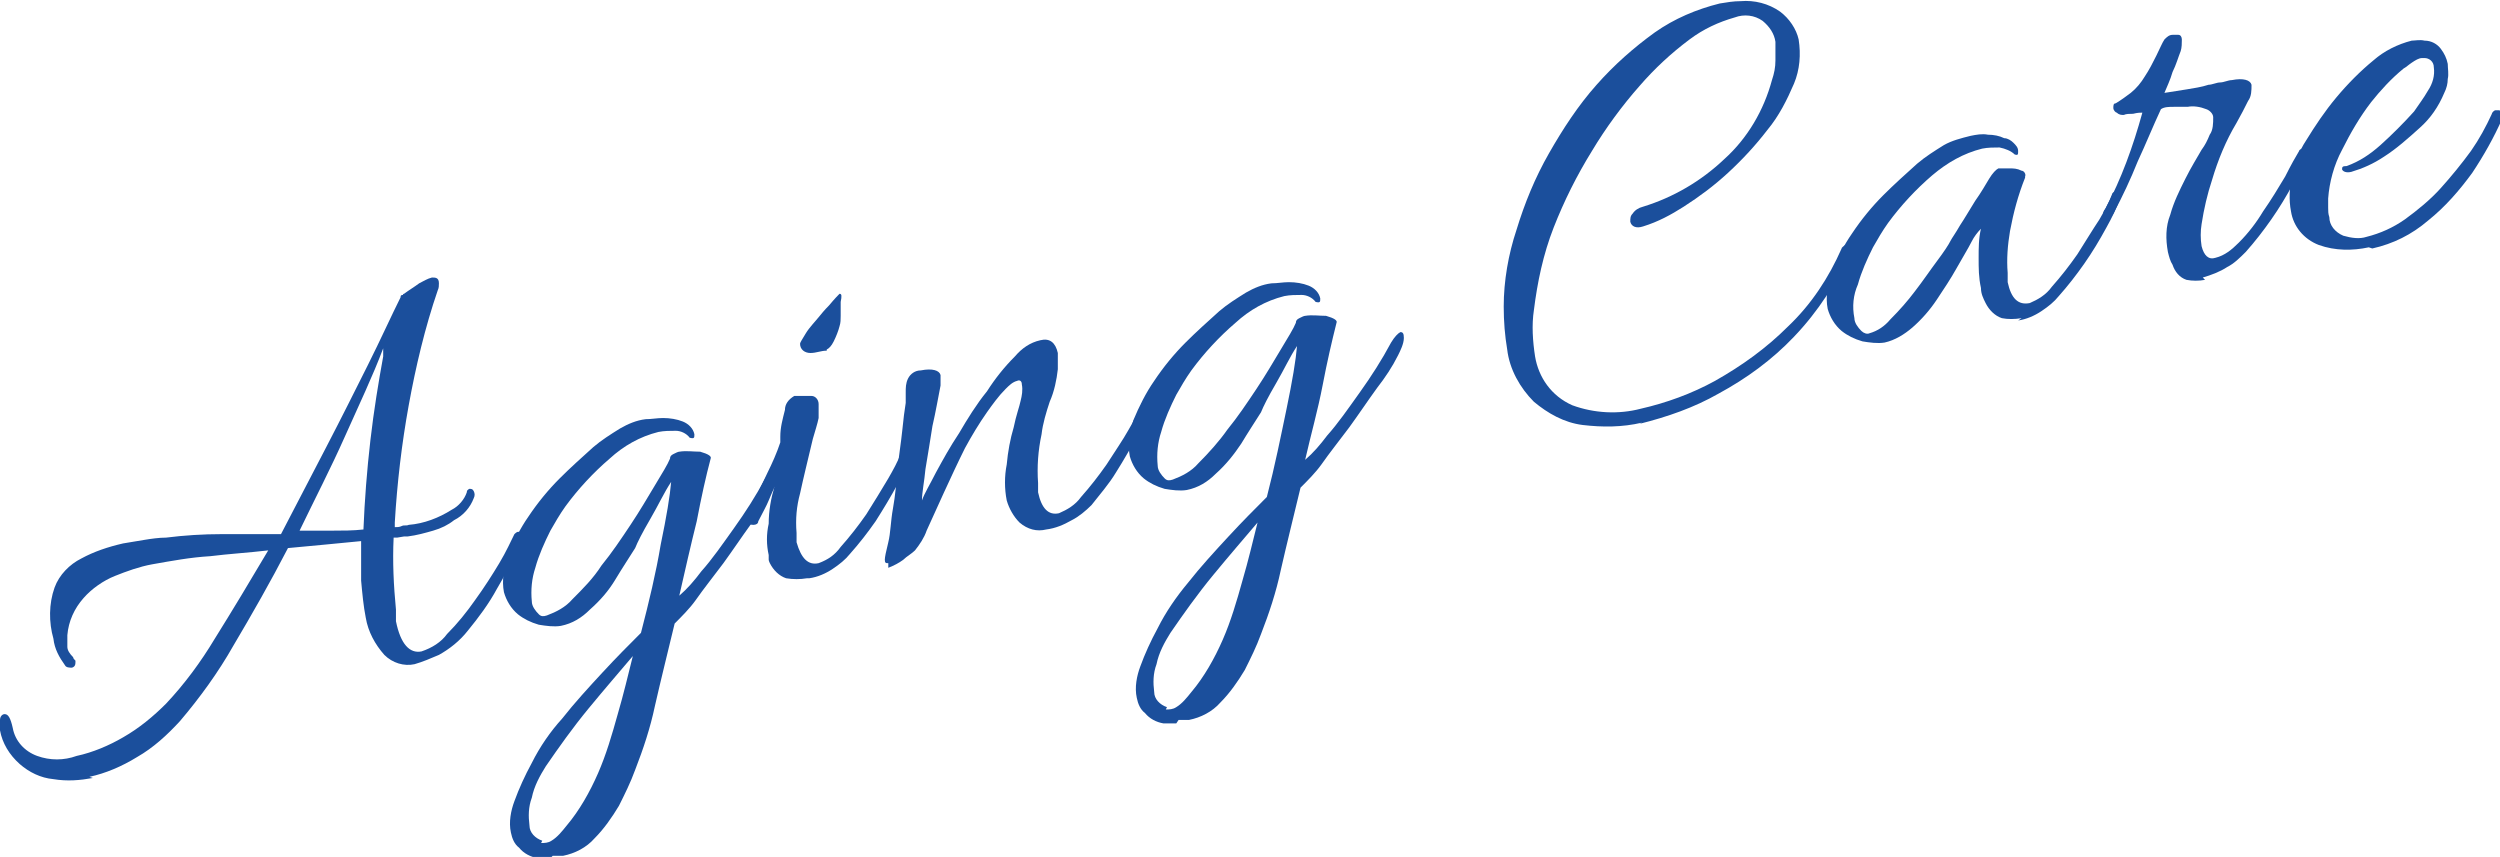
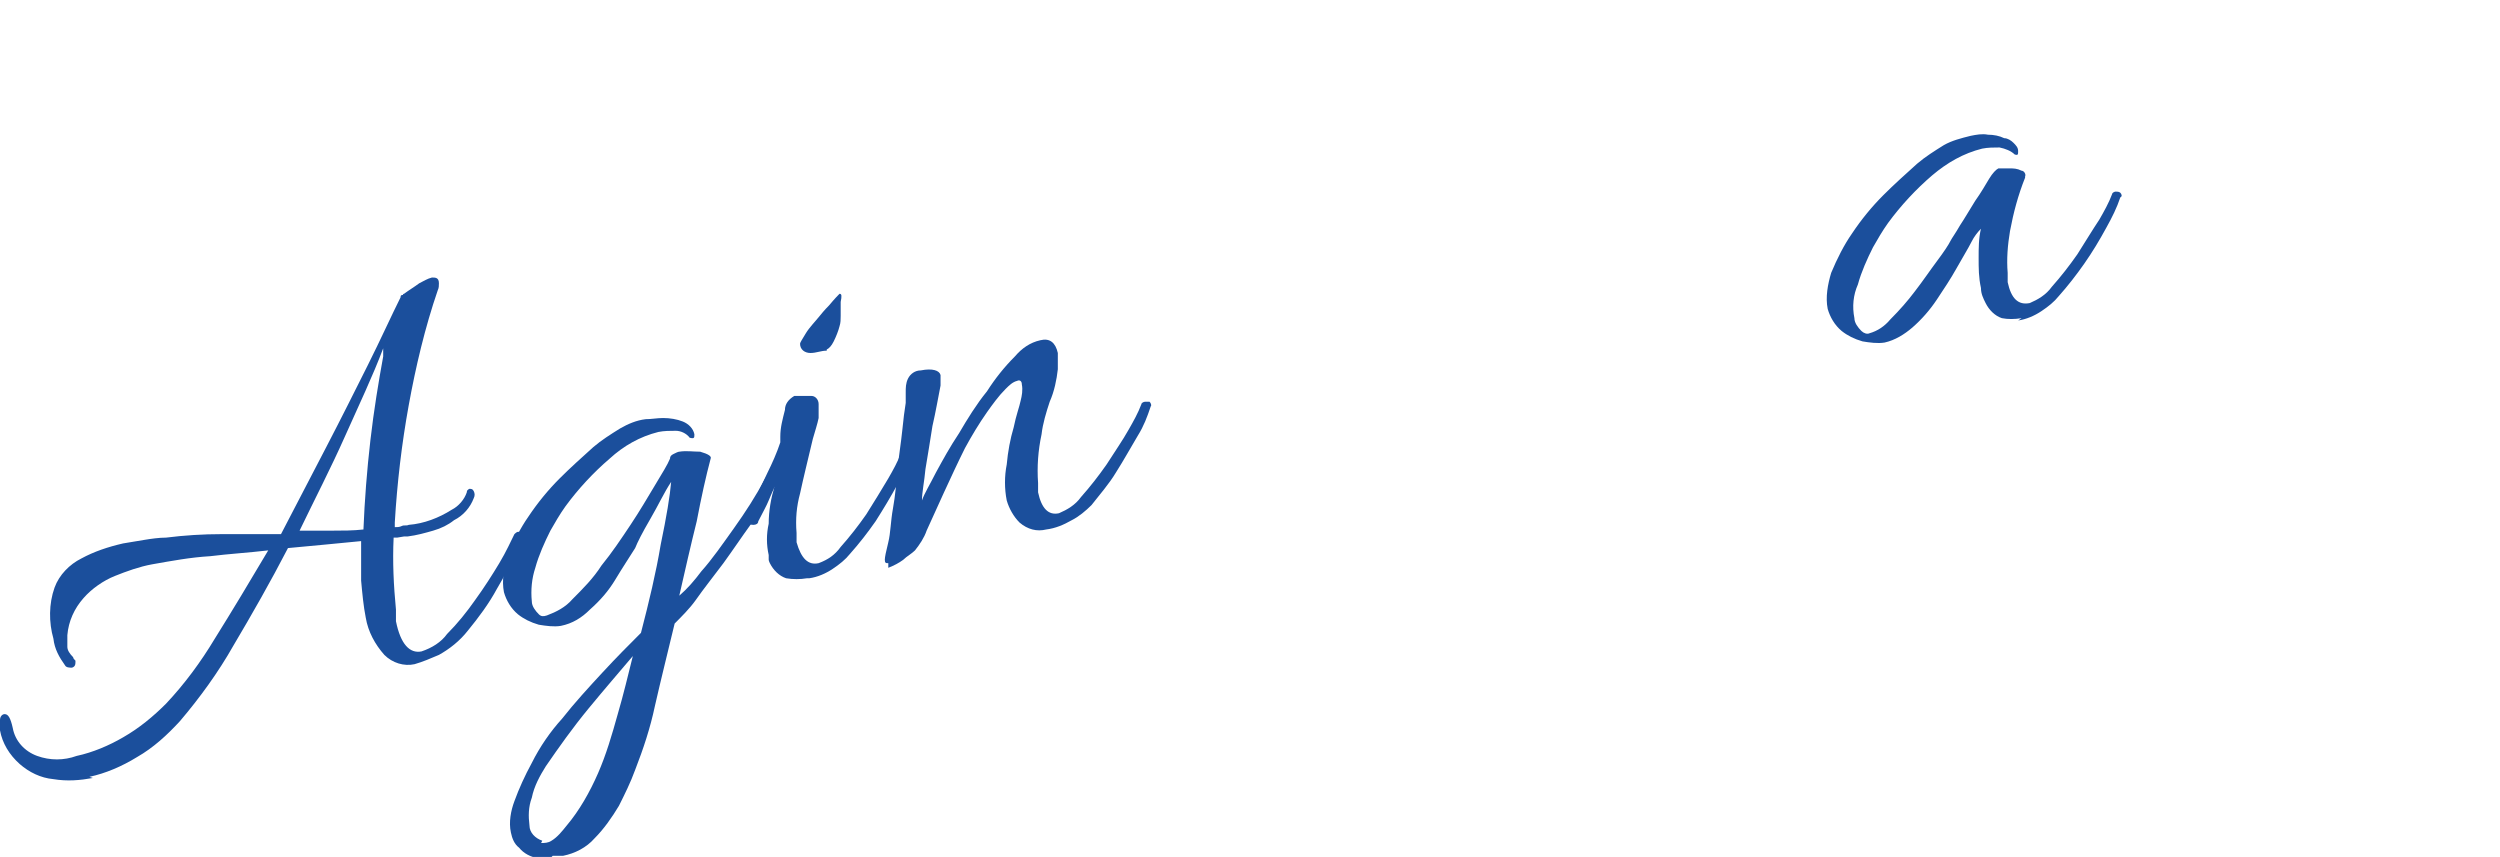
<svg xmlns="http://www.w3.org/2000/svg" width="215.3" height="73.8" version="1.1" viewBox="0 0 215.3 73.8">
  <defs>
    <style>
      .cls-1 {
        fill: #1b4f9c;
      }
    </style>
  </defs>
  <g>
    <g id="_レイヤー_1" data-name="レイヤー_1">
      <path class="cls-1" d="M8,67c-1.1.2-2.2.3-3.4.1-1.1-.1-2.1-.6-2.9-1.3-.9-.8-1.5-1.8-1.7-2.9,0-.3,0-.6,0-.9,0-.3.2-.5.4-.5.3,0,.5.3.7,1.2.2,1.1,1,2,2.1,2.4,1.1.4,2.3.4,3.4,0,1.4-.3,2.8-.9,4-1.6,1.4-.8,2.6-1.8,3.7-2.9,1.6-1.7,3-3.6,4.2-5.6,1.5-2.4,3-4.9,4.6-7.6-1.7.2-3.4.3-5,.5-1.7.1-3.3.4-5,.7-1.1.2-2.2.6-3.2,1-1,.4-2,1.1-2.7,1.9-.8.9-1.3,2-1.4,3.2,0,.1,0,.3,0,.5,0,.2,0,.4,0,.5,0,.3.2.6.5.9,0,.1.1.2.2.3,0,.3,0,.5-.3.6-.2,0-.5,0-.6-.2-.5-.7-.9-1.4-1-2.3-.4-1.4-.4-3,.1-4.4.4-1.1,1.3-2,2.3-2.5,1.1-.6,2.3-1,3.6-1.3.6-.1,1.2-.2,1.8-.3s1.3-.2,1.9-.2c1.6-.2,3.2-.3,4.8-.3,1.7,0,3.4,0,5.1,0,1.3-2.5,2.6-5,3.9-7.5,1.3-2.5,2.5-4.9,3.6-7.1,1.1-2.2,2-4.2,2.8-5.8,0-.1,0-.2.2-.2,0,0,0-.1.1-.1.4-.3.9-.6,1.3-.9.4-.2.7-.4,1.1-.5.3,0,.6,0,.6.5,0,.2,0,.4-.1.6-1.1,3.2-1.9,6.6-2.5,9.9-.6,3.3-1,6.7-1.2,10.1v.4c.2,0,.4,0,.6-.1s.4,0,.6-.1c1.3-.1,2.6-.6,3.7-1.3.6-.3,1.1-.9,1.3-1.5,0-.2.1-.2.2-.3.2,0,.3,0,.4.2.1.2.1.4,0,.6-.3.8-.9,1.5-1.7,1.9-.5.4-1.1.7-1.8.9-.7.2-1.4.4-2.2.5h-.3c0,0-.6.1-.6.1h-.3c-.1,2.1,0,4.1.2,6.2,0,.2,0,.3,0,.5,0,.2,0,.3,0,.5.4,2,1.2,2.8,2.2,2.6.9-.3,1.7-.8,2.2-1.5.9-.9,1.7-1.9,2.4-2.9.8-1.1,1.5-2.2,2.1-3.2.6-1,1-1.9,1.3-2.5,0,0,.2-.2.3-.2.3,0,.5,0,.4.5,0,.1-.3.6-.6,1.4-.5,1-1,2-1.6,3-.7,1.3-1.6,2.5-2.5,3.6-.7.9-1.6,1.6-2.5,2.1-.7.3-1.4.6-2.1.8-.9.2-1.9-.1-2.6-.8-.8-.9-1.4-2-1.6-3.2-.2-1-.3-2.1-.4-3.2,0-1.1,0-2.2,0-3.4-1,.1-2.1.2-3.1.3s-2.1.2-3.2.3c-1.5,2.9-3.1,5.7-4.7,8.4-1.3,2.3-2.9,4.5-4.6,6.5-1.1,1.2-2.3,2.3-3.7,3.1-1.3.8-2.7,1.4-4.1,1.7M31.3,45.6c.1-2.5.3-5.1.6-7.7.3-2.6.7-5,1.1-7.2v-.7c-.9,2.4-2.1,4.9-3.3,7.6s-2.6,5.4-3.9,8.1c.9,0,1.9,0,2.8,0,.9,0,1.8,0,2.7-.1" />
      <path class="cls-1" d="M47.4,73.9c-.4,0-.8,0-1.1,0-.6-.1-1.2-.4-1.6-.9-.4-.3-.6-.8-.7-1.3-.2-.9,0-1.9.3-2.7.4-1.1.9-2.2,1.5-3.3.7-1.4,1.6-2.7,2.6-3.8,1.1-1.4,2.3-2.7,3.5-4,1.2-1.3,2.3-2.4,3.3-3.4.7-2.7,1.3-5.2,1.7-7.6.5-2.4.8-4.2.9-5.4-.6.9-1.1,2-1.8,3.2s-1.1,2-1.3,2.5c-.5.8-1.1,1.7-1.7,2.7-.6,1-1.3,1.8-2.2,2.6-.7.7-1.5,1.2-2.5,1.4-.6.1-1.3,0-1.9-.1-.7-.2-1.3-.5-1.8-.9-.6-.5-1-1.2-1.2-1.9-.2-1,0-2.1.3-3.1.5-1.2,1.1-2.4,1.8-3.4.8-1.2,1.7-2.3,2.7-3.3.9-.9,1.9-1.8,2.9-2.7.7-.6,1.5-1.1,2.3-1.6.7-.4,1.4-.7,2.2-.8.5,0,1-.1,1.5-.1.6,0,1.2.1,1.7.3.5.2.9.6,1,1.1,0,.3,0,.4-.4.3-.3-.4-.8-.6-1.2-.6-.5,0-1,0-1.5.1-1.6.4-3,1.2-4.2,2.3-1.4,1.2-2.7,2.6-3.8,4.1-.5.7-.9,1.4-1.3,2.1-.5,1-1,2.1-1.3,3.2-.3.9-.4,1.9-.3,2.9,0,.4.3.8.6,1.1.2.2.4.2.7.1.8-.3,1.6-.7,2.2-1.4.9-.9,1.8-1.8,2.5-2.9.9-1.1,1.7-2.3,2.5-3.5.8-1.2,1.5-2.4,2.1-3.4.6-1,1.1-1.8,1.3-2.3,0-.2.1-.3.3-.4.2-.1.4-.2.5-.2.6-.1,1.2,0,1.8,0,.7.2,1,.4.9.6-.4,1.5-.8,3.3-1.2,5.4-.5,2-1,4.2-1.5,6.4.7-.6,1.3-1.3,1.9-2.1.9-1,1.8-2.3,2.8-3.7,1-1.4,1.9-2.8,2.7-4.3.3-.5.6-.8.8-.9s.3.1.3.5c0,.5-.3,1.1-.5,1.5-.5,1-1.1,1.9-1.8,2.8-.8,1.1-1.6,2.3-2.4,3.4-.9,1.2-1.7,2.2-2.4,3.2-.5.7-1.2,1.4-1.8,2-.6,2.5-1.2,4.9-1.7,7.1-.4,1.9-1,3.7-1.7,5.5-.4,1.1-.9,2.1-1.4,3.1-.6,1-1.3,2-2.1,2.8-.7.8-1.7,1.3-2.7,1.5-.1,0-.3,0-.4,0-.1,0-.3,0-.5,0M46.6,72.6c.3,0,.6,0,.9-.2.5-.3.9-.8,1.3-1.3,1.1-1.3,2-2.9,2.7-4.5.7-1.6,1.2-3.3,1.7-5.1.5-1.7.9-3.4,1.3-5-1.1,1.3-2.4,2.8-3.8,4.5s-2.6,3.4-3.7,5c-.5.8-1,1.7-1.2,2.7-.3.8-.3,1.6-.2,2.4,0,.6.5,1.1,1.1,1.3" />
      <path class="cls-1" d="M69.5,49.8c-.6.1-1.2.1-1.8,0-.6-.2-1.1-.7-1.4-1.3,0,0-.1-.2-.1-.3,0-.1,0-.2,0-.4-.2-.9-.2-1.8,0-2.7,0-1.1.2-2.2.5-3.2-.1.3-.3.7-.5,1.2-.2.5-.5,1-.9,1.8,0,.2-.2.3-.4.3-.2,0-.4,0-.5-.3,0-.2,0-.4,0-.6l1.7-3.6c.4-.8.8-1.7,1.1-2.6,0,0,0,0,0,0,0,0,0,0,0,0,0-.2,0-.3,0-.5,0-.8.2-1.5.4-2.3,0-.5.3-.9.8-1.2,0,0,.1,0,.2,0,0,0,.1,0,.2,0,.4,0,.7,0,1.1,0,.3,0,.6.3.6.7,0,.4,0,.8,0,1.2-.1.5-.3,1.1-.5,1.8-.4,1.7-.8,3.3-1.1,4.7-.3,1.1-.4,2.2-.3,3.4,0,.1,0,.3,0,.4v.4c.4,1.4,1,2,1.9,1.8.8-.3,1.4-.7,1.9-1.4.8-.9,1.5-1.8,2.2-2.8.7-1.1,1.3-2.1,1.9-3.1.4-.7.8-1.4,1.1-2.2,0-.1.2-.2.3-.2.1,0,.3,0,.4,0,.1.1.2.3.1.4-.3.9-.6,1.7-1.1,2.5-.6,1.1-1.2,2.1-1.9,3.2-.7,1-1.4,1.9-2.2,2.8-.4.5-.9.9-1.5,1.3-.6.4-1.3.7-2,.8M71.2,30.2c-.5,0-.9.2-1.4.2-.5,0-.9-.3-.9-.8h0c0-.1.2-.4.5-.9s.8-1,1.2-1.5.7-.8.8-.9c.5-.6.8-.9.9-1,.2,0,.2.2.1.7,0,.4,0,.8,0,1.2,0,.3,0,.6-.1.9-.1.4-.3.9-.5,1.3-.2.4-.4.6-.6.7" />
      <path class="cls-1" d="M76.5,48.5c-.2,0-.3,0-.3-.3,0-.2.1-.7.3-1.5s.2-1.8.4-2.9.3-2.3.4-3.4.3-2.3.4-3.3.2-1.8.3-2.4c0-.3,0-.6,0-.9,0-.4,0-.8.2-1.2.2-.4.6-.7,1.1-.7,1-.2,1.6,0,1.7.4,0,.3,0,.6,0,.9-.2,1-.4,2.2-.7,3.5-.2,1.3-.4,2.5-.6,3.7-.1,1.1-.3,2-.3,2.7.2-.6.7-1.4,1.2-2.4.6-1.1,1.2-2.2,2-3.4.7-1.2,1.5-2.5,2.4-3.6.7-1.1,1.5-2.1,2.4-3,.6-.7,1.3-1.2,2.2-1.4.8-.2,1.3.2,1.5,1.1,0,.5,0,1,0,1.4-.1.9-.3,1.9-.7,2.8-.3.9-.6,1.9-.7,2.8-.3,1.4-.4,2.8-.3,4.2,0,.1,0,.3,0,.4,0,.1,0,.2,0,.4.3,1.4.9,2,1.8,1.8.7-.3,1.4-.7,1.9-1.4.8-.9,1.5-1.8,2.2-2.8.7-1.1,1.4-2.1,1.9-3,.4-.7.8-1.4,1.1-2.2,0-.1.2-.2.3-.2.1,0,.3,0,.4,0,.1.1.2.3.1.4-.3.9-.6,1.7-1.1,2.5-.6,1-1.2,2.1-1.9,3.2-.6,1-1.4,1.9-2.1,2.8-.5.5-1.1,1-1.7,1.3-.7.4-1.4.7-2.2.8-.8.2-1.6,0-2.3-.6-.5-.5-.9-1.2-1.1-1.9-.2-1-.2-2.1,0-3.1.1-1.1.3-2.2.6-3.2.2-1,.5-1.8.6-2.3.1-.4.2-.9.1-1.4,0-.3-.2-.4-.4-.3-.4.1-.7.4-1,.7-.6.6-1.1,1.3-1.6,2-.7,1-1.3,2-1.9,3.1-.6,1.2-1.2,2.5-1.8,3.8-.6,1.3-1.1,2.4-1.5,3.3-.2.6-.6,1.2-1,1.7-.3.3-.7.5-1,.8-.4.3-.8.5-1.3.7" />
-       <path class="cls-1" d="M101.3,62.3c-.4,0-.8,0-1.1,0-.6-.1-1.2-.4-1.6-.9-.4-.3-.6-.8-.7-1.3-.2-.9,0-1.9.3-2.7.4-1.1.9-2.2,1.5-3.3.7-1.4,1.6-2.7,2.6-3.9,1.1-1.4,2.3-2.7,3.5-4,1.2-1.3,2.3-2.4,3.3-3.4.7-2.7,1.2-5.2,1.7-7.6s.8-4.2.9-5.4c-.6.9-1.1,2-1.8,3.2s-1.1,2-1.3,2.5c-.5.8-1.1,1.7-1.7,2.7-.6.9-1.3,1.8-2.2,2.6-.7.7-1.5,1.2-2.5,1.4-.6.1-1.3,0-1.9-.1-.7-.2-1.3-.5-1.8-.9-.6-.5-1-1.2-1.2-1.9-.2-1,0-2.1.3-3.1.5-1.2,1.1-2.4,1.8-3.4.8-1.2,1.7-2.3,2.7-3.3.9-.9,1.9-1.8,2.9-2.7.7-.6,1.5-1.1,2.3-1.6.7-.4,1.4-.7,2.2-.8.5,0,1-.1,1.5-.1.6,0,1.2.1,1.7.3.5.2.9.6,1,1.1,0,.3,0,.4-.4.3-.3-.4-.8-.6-1.2-.6-.5,0-1,0-1.5.1-1.6.4-3,1.2-4.2,2.3-1.4,1.2-2.7,2.6-3.8,4.1-.5.7-.9,1.4-1.3,2.1-.5,1-1,2.1-1.3,3.2-.3.9-.4,1.9-.3,2.9,0,.4.3.8.6,1.1.2.2.4.2.7.1.8-.3,1.6-.7,2.2-1.4.9-.9,1.8-1.9,2.5-2.9.9-1.1,1.7-2.3,2.5-3.5.8-1.2,1.5-2.4,2.1-3.4.6-1,1.1-1.8,1.3-2.3,0-.2.1-.3.3-.4.2-.1.4-.2.5-.2.6-.1,1.2,0,1.8,0,.7.2,1,.4.9.6-.4,1.6-.8,3.3-1.2,5.4s-1,4.2-1.5,6.4c.7-.6,1.3-1.3,1.9-2.1.9-1,1.8-2.3,2.8-3.7,1-1.4,1.9-2.8,2.7-4.3.3-.5.6-.8.8-.9.2,0,.3.1.3.5,0,.5-.3,1.1-.5,1.5-.5,1-1.1,1.9-1.8,2.8-.8,1.1-1.6,2.3-2.4,3.4-.9,1.2-1.7,2.2-2.4,3.2-.5.7-1.2,1.4-1.8,2-.6,2.5-1.2,4.9-1.7,7.1-.4,1.9-1,3.7-1.7,5.5-.4,1.1-.9,2.1-1.4,3.1-.6,1-1.3,2-2.1,2.8-.7.8-1.7,1.3-2.7,1.5-.1,0-.3,0-.4,0-.1,0-.3,0-.5,0M100.4,61.1c.3,0,.6,0,.9-.2.5-.3.9-.8,1.3-1.3,1.1-1.3,2-2.9,2.7-4.5.7-1.6,1.2-3.3,1.7-5.1.5-1.7.9-3.4,1.3-5-1.1,1.3-2.4,2.8-3.8,4.5-1.4,1.7-2.6,3.4-3.7,5-.5.8-1,1.7-1.2,2.7-.3.8-.3,1.6-.2,2.4,0,.6.5,1.1,1.1,1.3" />
-       <path class="cls-1" d="M141.4,36.4c-1.7.4-3.4.4-5.1.2-1.6-.2-3-1-4.2-2-1.2-1.2-2.1-2.8-2.3-4.5-.2-1.2-.3-2.4-.3-3.7,0-2.2.4-4.5,1.1-6.6.7-2.3,1.6-4.5,2.8-6.6,1.2-2.1,2.5-4.1,4.1-5.9,1.5-1.7,3.2-3.2,5-4.5,1.7-1.2,3.6-2,5.6-2.5.6-.1,1.2-.2,1.8-.2,1.2-.1,2.4.2,3.4.9.8.6,1.4,1.5,1.6,2.4.2,1.3.1,2.6-.4,3.8-.6,1.4-1.3,2.8-2.3,4-1,1.3-2.1,2.5-3.4,3.7-1.2,1.1-2.4,2-3.8,2.9-1.1.7-2.2,1.3-3.5,1.7-.6.2-1,0-1.1-.4,0-.3,0-.5.2-.7.2-.3.5-.5.9-.6,2.6-.8,5-2.2,7-4.1,2-1.8,3.4-4.2,4.1-6.8.2-.6.3-1.1.3-1.7,0-.5,0-1.1,0-1.6-.1-.7-.5-1.3-1.1-1.8-.7-.5-1.6-.6-2.4-.3-1.4.4-2.7,1-3.9,1.9-1.6,1.2-3,2.5-4.3,4-1.5,1.7-2.9,3.6-4.1,5.6-1.3,2.1-2.4,4.3-3.3,6.6-.9,2.3-1.4,4.7-1.7,7.1-.2,1.3-.1,2.7.1,4,.3,1.8,1.4,3.4,3.2,4.2,1.9.7,4,.8,5.9.3,2.2-.5,4.4-1.3,6.4-2.4,2.3-1.3,4.4-2.8,6.3-4.7,2-1.9,3.5-4.2,4.6-6.7,0-.1.2-.2.3-.3.2,0,.3,0,.4.1.1,0,.2.3.1.4-1.2,2.7-2.8,5.2-4.9,7.4-1.9,2-4.1,3.6-6.5,4.9-2.1,1.2-4.4,2-6.8,2.6" />
      <path class="cls-1" d="M174.1,27.4c-.6.1-1.2.1-1.7,0-.6-.2-1.1-.7-1.4-1.3-.2-.4-.4-.8-.4-1.3-.2-.9-.2-1.7-.2-2.6,0-.8,0-1.7.2-2.5-.3.3-.6.7-.8,1.1-.3.6-.8,1.4-1.3,2.3-.5.9-1.1,1.8-1.7,2.7-.6.9-1.3,1.7-2.1,2.4-.7.6-1.5,1.1-2.4,1.3-.6.1-1.3,0-1.9-.1-.7-.2-1.3-.5-1.8-.9-.6-.5-1-1.2-1.2-1.9-.2-1,0-2.1.3-3.1.5-1.2,1.1-2.4,1.8-3.4.8-1.2,1.7-2.3,2.7-3.3.9-.9,1.9-1.8,2.9-2.7.7-.6,1.5-1.1,2.3-1.6.7-.4,1.5-.6,2.3-.8.5-.1,1-.2,1.5-.1.5,0,1,.1,1.4.3.3,0,.6.2.8.4.2.2.4.4.4.7,0,.3,0,.4-.3.3-.3-.3-.8-.5-1.3-.6-.5,0-1,0-1.5.1-1.6.4-3,1.2-4.3,2.3-1.4,1.2-2.7,2.6-3.8,4.1-.5.7-.9,1.4-1.3,2.1-.5,1-1,2.1-1.3,3.2-.4.9-.5,1.9-.3,2.9,0,.4.3.8.6,1.1.2.2.5.3.7.2.7-.2,1.3-.6,1.8-1.2.8-.8,1.5-1.6,2.1-2.4.7-.9,1.3-1.8,1.9-2.6s1-1.4,1.2-1.8c.1-.2.4-.6.8-1.3.4-.6.8-1.3,1.3-2.1.5-.7.9-1.4,1.2-1.9s.6-.8.8-.9c.3,0,.6,0,.9,0,.4,0,.7,0,1.1.2.2,0,.4.3.3.5,0,0,0,0,0,.1-.6,1.5-1,3-1.3,4.6-.2,1.2-.3,2.4-.2,3.6,0,.1,0,.3,0,.4,0,.1,0,.3,0,.4.3,1.4.9,2,1.9,1.8.7-.3,1.4-.7,1.9-1.4.8-.9,1.5-1.8,2.2-2.8.7-1.1,1.3-2.1,1.9-3,.4-.7.8-1.4,1.1-2.2,0-.1.2-.2.3-.2.1,0,.3,0,.4.1.1.1.2.3,0,.4-.3.9-.7,1.7-1.2,2.6-.6,1.1-1.2,2.1-1.9,3.1-.7,1-1.4,1.9-2.2,2.8-.4.5-.9.9-1.5,1.3-.6.4-1.3.7-2,.8" />
-       <path class="cls-1" d="M189.9,24.1c-.5.1-1.1.1-1.6,0-.6-.2-1-.7-1.2-1.3-.2-.3-.3-.7-.4-1.1-.2-1.1-.2-2.2.2-3.2.3-1.1.8-2.1,1.3-3.1.5-1,1-1.8,1.4-2.5.3-.4.5-.8.7-1.3.3-.4.3-1,.3-1.5,0-.3-.3-.6-.6-.7-.5-.2-1.1-.3-1.6-.2-.4,0-.8,0-1.2,0-.4,0-.8,0-1.1.2-.7,1.5-1.3,3-2,4.5-.6,1.5-1.3,3-2.1,4.5-.1.2-.3.4-.5.5-.1,0-.3,0-.4-.2,0,0,0,0,0,0,0-.2,0-.5.2-.7,1.4-2.6,2.4-5.4,3.2-8.3-.2,0-.4,0-.8.1-.3,0-.6,0-.8.1-.2,0-.4,0-.6-.2-.1,0-.3-.2-.3-.4,0-.2,0-.4.2-.4.5-.3.9-.6,1.3-.9.5-.4.9-.9,1.2-1.4.4-.6.7-1.2,1-1.8.3-.6.5-1.1.7-1.4.2-.2.4-.4.7-.4.2,0,.4,0,.5,0,.2,0,.3.2.3.4,0,.3,0,.7-.1,1-.2.5-.4,1.2-.7,1.8-.2.7-.5,1.3-.7,1.8l1.9-.3c.6-.1,1.3-.2,1.9-.4.3,0,.7-.2,1-.2s.7-.2,1-.2c1-.2,1.6,0,1.7.4,0,.5,0,1-.3,1.4-.3.6-.6,1.2-1,1.9-.9,1.5-1.6,3.2-2.1,4.9-.4,1.2-.7,2.5-.9,3.8-.1.6-.1,1.3,0,1.9.2.8.6,1.2,1.2,1,.8-.2,1.4-.7,2-1.3.8-.8,1.5-1.7,2.1-2.7.7-1,1.3-2,1.9-3,.5-1,.9-1.7,1.2-2.2,0-.1.2-.2.3-.2.1,0,.3,0,.4.1.1.1.2.3,0,.4-.3.9-.7,1.7-1.2,2.5-.6,1.1-1.2,2.1-1.9,3.1-.7,1-1.4,1.9-2.2,2.8-.5.5-1,1-1.6,1.3-.6.4-1.4.7-2.1.9" />
-       <path class="cls-1" d="M204,21.3c-1.4.3-2.9.3-4.3-.2-1.3-.5-2.2-1.6-2.4-2.9-.2-1-.1-2,0-3,.3-1.1.7-2.2,1.3-3.1.8-1.3,1.6-2.5,2.6-3.7,1-1.2,2.1-2.3,3.2-3.2.9-.8,2.1-1.4,3.3-1.7.3,0,.7-.1,1.1,0,.6,0,1.1.3,1.4.7.3.4.5.8.6,1.3,0,.4.1.9,0,1.3,0,.4-.1.8-.3,1.2-.5,1.2-1.2,2.2-2.1,3-1,.9-2,1.8-3.1,2.5-.9.6-1.8,1-2.8,1.3h0c-.4.1-.7,0-.8-.2,0-.2,0-.3.4-.3,1.1-.4,2-1,2.9-1.8,1-.9,2-1.9,2.9-2.9.4-.6.8-1.1,1.2-1.8.4-.6.6-1.3.5-2,0-.5-.4-.8-.8-.8,0,0-.2,0-.2,0-.3,0-.6.2-.9.4-.3.2-.5.4-.7.5-1.1.9-2,1.9-2.8,2.9-1,1.3-1.8,2.7-2.5,4.1-.7,1.3-1.1,2.8-1.2,4.2,0,.3,0,.6,0,.8,0,.3,0,.5.1.8,0,.7.5,1.3,1.2,1.6.7.2,1.4.3,2,.1,1.2-.3,2.3-.8,3.3-1.5,1.1-.8,2.2-1.7,3.1-2.7.9-1,1.8-2.1,2.6-3.2.7-1,1.3-2.1,1.8-3.2,0-.1.2-.3.3-.3.1,0,.2,0,.3,0,.1,0,.3.1.3.2,0,.2,0,.3,0,.5-.7,1.6-1.6,3.2-2.6,4.7-1.1,1.5-2.3,2.9-3.8,4.1-1.4,1.2-3,2-4.8,2.4" />
    </g>
  </g>
</svg>